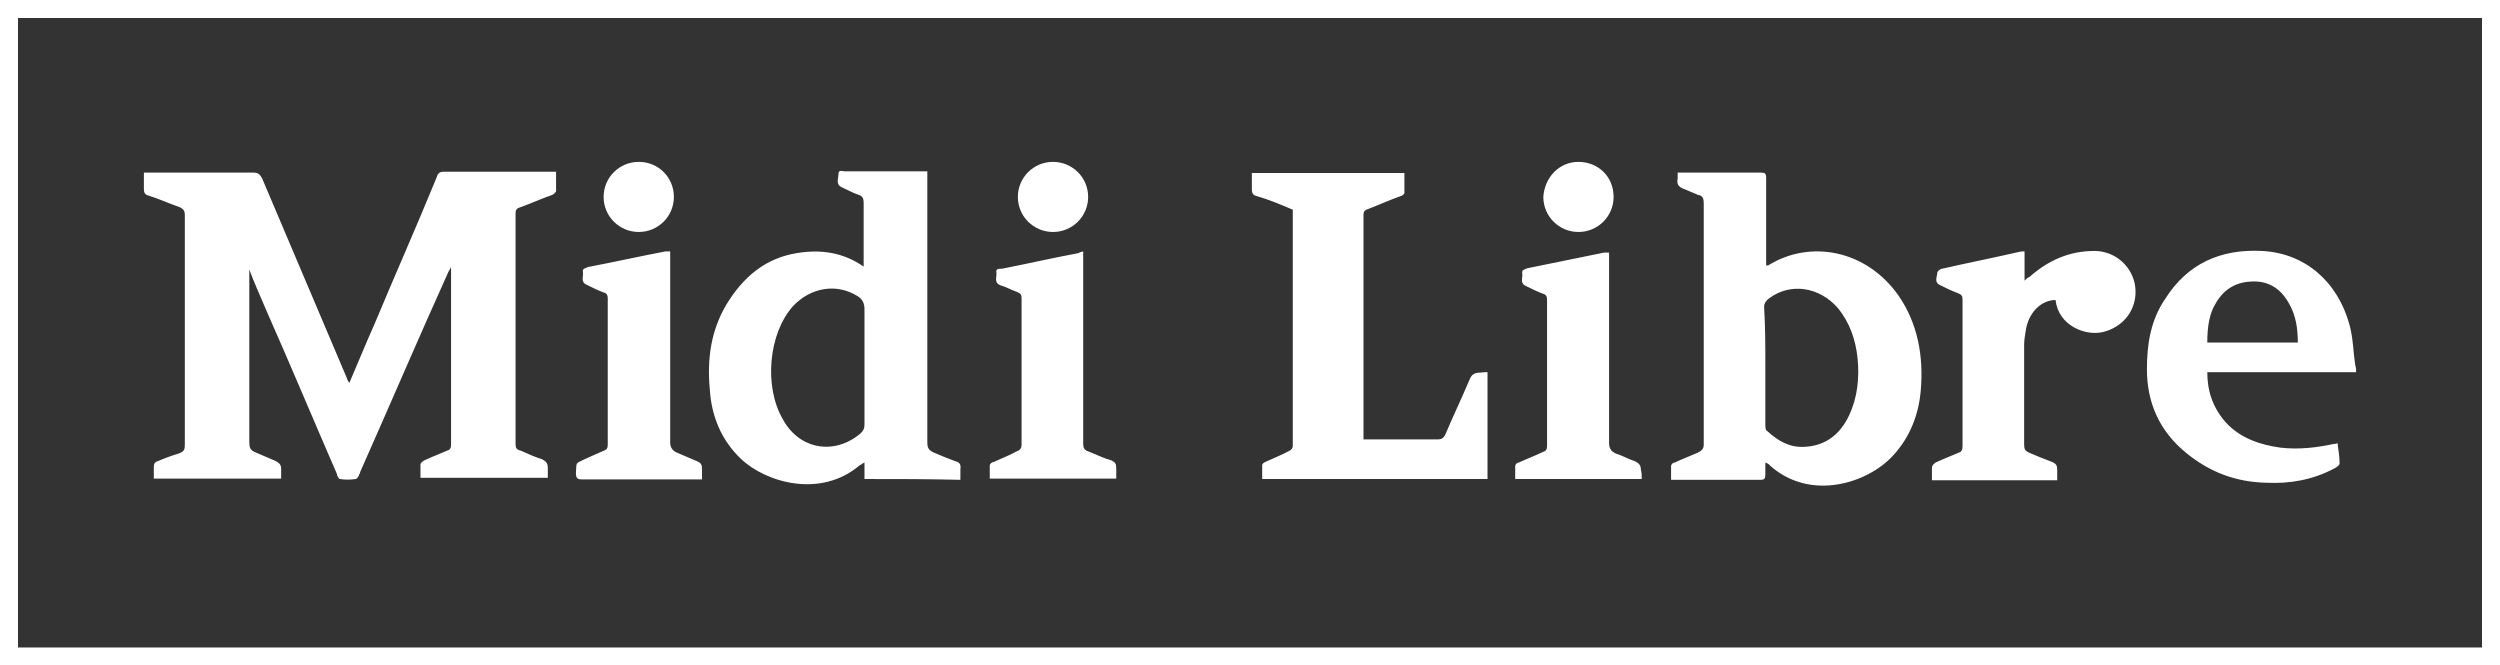
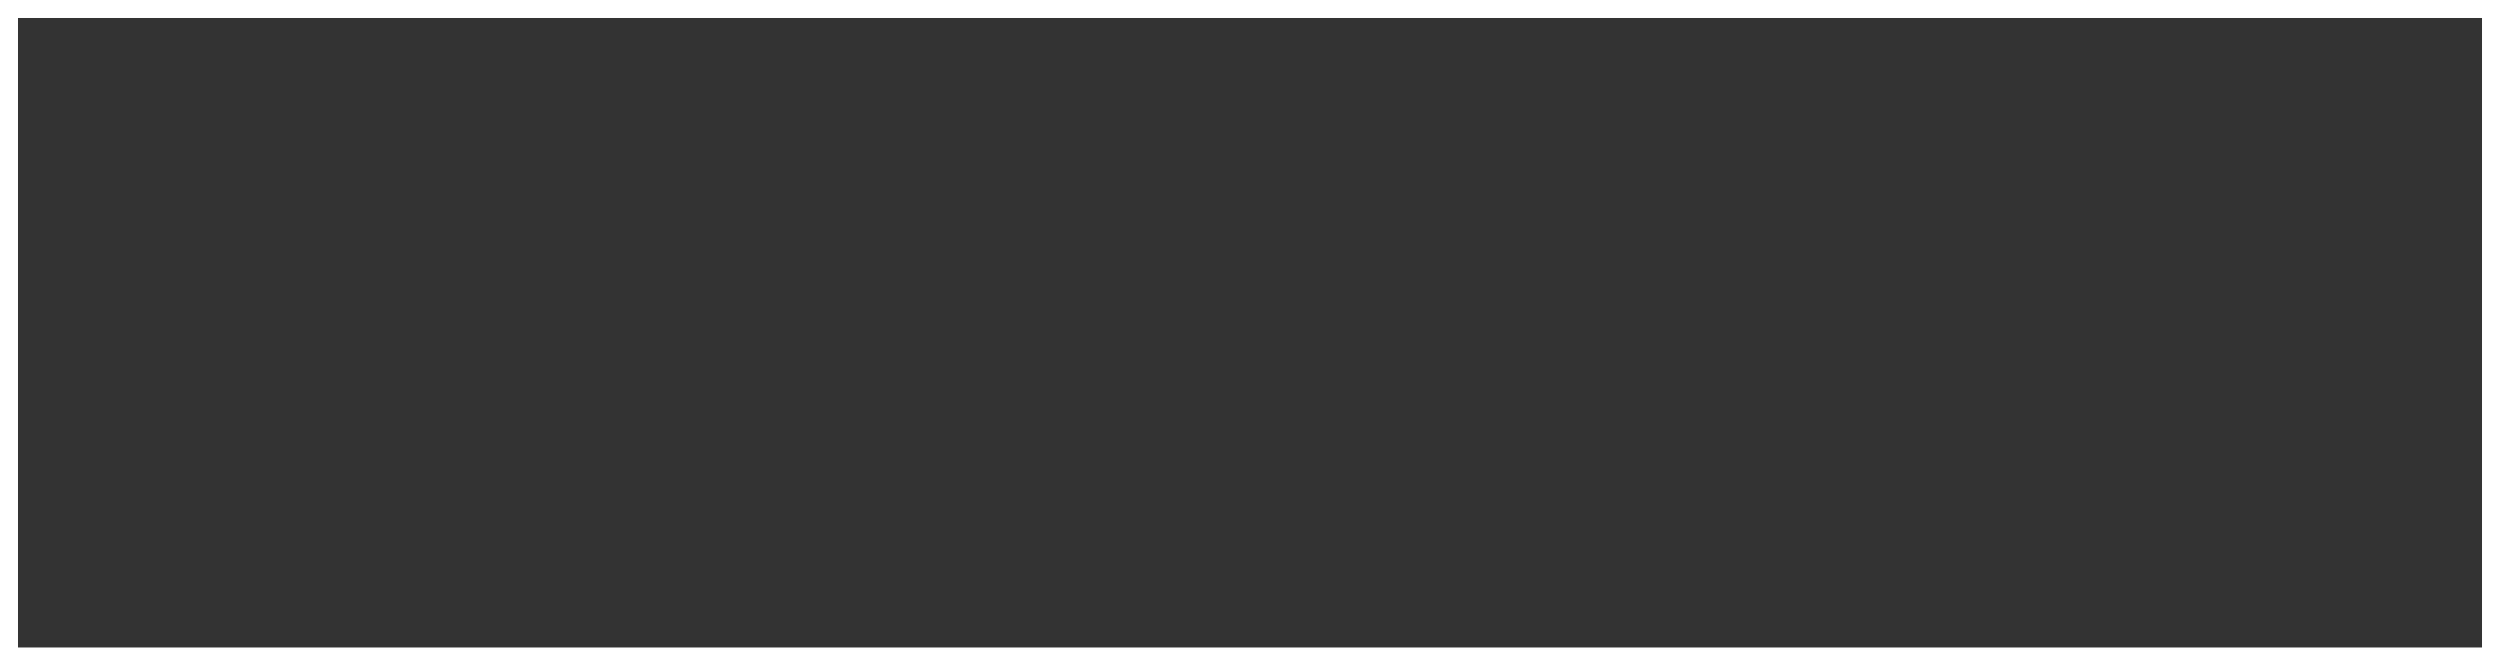
<svg xmlns="http://www.w3.org/2000/svg" width="139" height="37" viewBox="0 0 139 37" fill="none">
  <rect x="0" y="0" width="139" height="37" fill="#333333" stroke="none" />
  <path d="M0.5 36.5V0.5H138.5V36.5H0.5Z" stroke="white" />
-   <path d="M13.861 14.893C13.861 15.053 13.861 15.214 13.861 15.328C13.861 18.401 13.861 21.519 13.861 24.592C13.861 24.867 13.908 25.027 14.183 25.142C14.551 25.303 14.942 25.463 15.31 25.624C15.517 25.738 15.632 25.83 15.632 26.059C15.632 26.22 15.632 26.426 15.632 26.61C13.264 26.61 10.942 26.61 8.552 26.61C8.552 26.403 8.552 26.174 8.552 25.968C8.552 25.807 8.598 25.692 8.759 25.647C9.126 25.486 9.563 25.326 9.954 25.211C10.23 25.096 10.276 25.005 10.276 24.729C10.276 21.657 10.276 18.63 10.276 15.558C10.276 14.365 10.276 13.196 10.276 11.958C10.276 11.752 10.23 11.637 10 11.522C9.402 11.316 8.805 11.041 8.276 10.88C8.069 10.834 8 10.72 8 10.513C8 10.192 8 9.917 8 9.596C8.161 9.596 8.276 9.596 8.368 9.596C10.253 9.596 12.207 9.596 14.091 9.596C14.367 9.596 14.459 9.711 14.574 9.917C16.137 13.586 17.7 17.3 19.263 20.969C19.309 21.084 19.309 21.13 19.424 21.29C19.907 20.166 20.344 19.089 20.826 18.011C21.953 15.306 23.148 12.623 24.274 9.871C24.32 9.711 24.389 9.55 24.642 9.55C26.688 9.55 28.688 9.55 30.756 9.55C30.802 9.55 30.871 9.55 30.917 9.55C30.917 9.917 30.917 10.261 30.917 10.628C30.917 10.674 30.802 10.789 30.71 10.834C30.113 11.041 29.515 11.316 28.872 11.545C28.711 11.591 28.665 11.706 28.665 11.866C28.665 16.131 28.665 20.442 28.665 24.683C28.665 24.89 28.711 25.005 28.941 25.05C29.308 25.211 29.745 25.417 30.136 25.532C30.343 25.647 30.458 25.738 30.458 26.013C30.458 26.174 30.458 26.334 30.458 26.564C28.09 26.564 25.768 26.564 23.378 26.564C23.378 26.289 23.378 26.013 23.378 25.807C23.378 25.761 23.493 25.646 23.585 25.601C24.021 25.394 24.458 25.234 24.872 25.05C25.033 25.005 25.079 24.89 25.079 24.729C25.079 21.451 25.079 18.149 25.079 14.824C25.033 14.985 24.964 15.03 24.918 15.145C23.24 18.86 21.677 22.528 20.045 26.197C19.999 26.357 19.884 26.633 19.769 26.633C19.493 26.678 19.171 26.678 18.895 26.633C18.85 26.633 18.735 26.472 18.735 26.357C17.447 23.399 16.206 20.419 14.896 17.461C14.528 16.59 14.137 15.741 13.816 14.87C13.861 14.893 13.861 14.893 13.861 14.893ZM98.153 25.715C98.153 25.991 98.153 26.151 98.153 26.357C98.153 26.633 98.106 26.678 97.831 26.678C96.543 26.678 95.233 26.678 93.992 26.678C93.624 26.678 93.279 26.678 92.912 26.678C92.912 26.403 92.912 26.197 92.912 25.922C92.912 25.807 93.026 25.715 93.118 25.715C93.555 25.509 93.992 25.349 94.406 25.165C94.613 25.05 94.728 24.959 94.728 24.729C94.728 22.849 94.728 20.946 94.728 19.02C94.728 16.429 94.728 13.907 94.728 11.316C94.728 11.041 94.681 10.88 94.406 10.834C94.13 10.72 93.923 10.628 93.647 10.513C93.325 10.399 93.21 10.238 93.279 9.917C93.279 9.803 93.279 9.711 93.279 9.596C93.394 9.596 93.486 9.596 93.555 9.596C95.003 9.596 96.428 9.596 97.877 9.596C98.153 9.596 98.198 9.642 98.198 9.917C98.198 11.431 98.198 12.944 98.198 14.388C98.198 14.503 98.198 14.664 98.198 14.755C98.244 14.755 98.313 14.755 98.313 14.755C100.635 13.311 103.761 13.884 105.554 16.429C106.634 17.988 106.956 19.823 106.795 21.703C106.68 23.056 106.198 24.294 105.278 25.303C103.876 26.862 100.681 27.894 98.428 25.899C98.313 25.761 98.244 25.761 98.153 25.715ZM98.153 20.327C98.153 21.405 98.153 22.482 98.153 23.606C98.153 23.721 98.153 23.927 98.267 23.973C98.865 24.523 99.509 24.89 100.313 24.844C101.508 24.798 102.313 24.133 102.796 23.124C103.278 22.116 103.393 21.015 103.278 19.891C103.164 18.86 102.842 17.942 102.198 17.14C101.164 15.947 99.555 15.695 98.359 16.59C98.198 16.704 98.084 16.865 98.084 17.071C98.153 18.172 98.153 19.249 98.153 20.327ZM48.065 26.633C48.065 26.311 48.065 26.036 48.065 25.715C47.95 25.761 47.904 25.83 47.789 25.876C45.629 27.71 42.594 26.839 41.192 25.509C40.112 24.477 39.56 23.147 39.468 21.68C39.307 20.006 39.514 18.401 40.388 16.933C41.307 15.42 42.548 14.342 44.341 14.067C45.629 13.861 46.87 14.021 48.019 14.824C48.019 14.709 48.019 14.618 48.019 14.503C48.019 13.425 48.019 12.348 48.019 11.27C48.019 11.064 47.973 10.903 47.743 10.834C47.422 10.72 47.1 10.559 46.778 10.399C46.456 10.238 46.617 9.917 46.617 9.688C46.617 9.413 46.824 9.527 46.985 9.527C48.387 9.527 49.789 9.527 51.191 9.527C51.306 9.527 51.398 9.527 51.559 9.527C51.559 9.688 51.559 9.848 51.559 10.009C51.559 14.87 51.559 19.708 51.559 24.615C51.559 24.936 51.674 25.05 51.927 25.165C52.295 25.326 52.685 25.486 53.122 25.647C53.329 25.692 53.444 25.807 53.398 26.082C53.398 26.243 53.398 26.449 53.398 26.678C51.582 26.633 49.858 26.633 48.065 26.633ZM48.065 20.373C48.065 19.295 48.065 18.218 48.065 17.186C48.065 16.865 47.95 16.635 47.697 16.475C46.502 15.718 45.054 15.993 44.089 17.025C42.732 18.538 42.456 21.496 43.537 23.331C44.456 25.005 46.41 25.326 47.858 24.087C48.019 23.927 48.065 23.812 48.065 23.606C48.065 22.528 48.065 21.451 48.065 20.373ZM82.706 20.694C82.706 22.689 82.706 24.638 82.706 26.633C78.545 26.633 74.385 26.633 70.178 26.633C70.178 26.357 70.178 26.151 70.178 25.876C70.178 25.761 70.293 25.715 70.385 25.669C70.822 25.463 71.258 25.303 71.672 25.073C71.787 25.027 71.879 24.913 71.879 24.798C71.879 20.442 71.879 16.062 71.879 11.706C71.879 11.706 71.879 11.706 71.879 11.66C71.236 11.385 70.592 11.11 69.879 10.903C69.672 10.857 69.603 10.743 69.603 10.536C69.603 10.215 69.603 9.94 69.603 9.619C72.408 9.619 75.212 9.619 78.085 9.619C78.085 9.986 78.085 10.376 78.085 10.743C78.085 10.789 77.924 10.903 77.879 10.903C77.281 11.11 76.683 11.385 76.086 11.614C75.925 11.66 75.81 11.729 75.81 11.935C75.81 16.039 75.81 20.189 75.81 24.271C75.81 24.317 75.81 24.385 75.81 24.431C75.925 24.431 76.017 24.431 76.132 24.431C77.373 24.431 78.614 24.431 79.924 24.431C80.131 24.431 80.246 24.385 80.361 24.156C80.798 23.124 81.281 22.116 81.717 21.084C81.832 20.808 81.993 20.717 82.315 20.717C82.43 20.694 82.545 20.694 82.706 20.694ZM131 20.694C128.196 20.694 125.483 20.694 122.725 20.694C122.725 21.771 123.047 22.689 123.759 23.491C124.564 24.363 125.644 24.729 126.793 24.89C127.828 25.005 128.793 24.89 129.759 24.683C129.805 24.683 129.874 24.683 129.966 24.638C130.012 25.005 130.081 25.394 130.081 25.761C130.081 25.876 129.92 25.968 129.805 26.036C128.609 26.678 127.322 26.908 125.966 26.839C124.288 26.793 122.84 26.243 121.53 25.165C120.081 23.973 119.369 22.413 119.369 20.533C119.369 19.135 119.576 17.782 120.403 16.59C121.645 14.641 123.483 13.838 125.759 13.953C128.127 14.067 129.966 15.627 130.632 18.057C130.839 18.814 130.839 19.57 130.954 20.327C131 20.442 131 20.533 131 20.694ZM122.725 19.043C124.403 19.043 126.081 19.043 127.759 19.043C127.759 18.24 127.644 17.53 127.276 16.888C126.839 16.085 126.196 15.649 125.322 15.649C124.403 15.649 123.69 16.016 123.208 16.842C122.84 17.415 122.725 18.172 122.725 19.043ZM112.565 13.976C112.565 14.526 112.565 15.007 112.565 15.604C112.68 15.489 112.726 15.443 112.841 15.397C113.875 14.48 115.047 13.953 116.45 13.953C117.645 13.953 118.61 14.87 118.725 15.993C118.84 17.186 118.082 18.195 116.886 18.47C115.921 18.676 114.45 18.103 114.289 16.681C113.53 16.681 112.841 17.323 112.657 18.24C112.611 18.561 112.542 18.837 112.542 19.158C112.542 20.992 112.542 22.826 112.542 24.706C112.542 24.982 112.588 25.073 112.864 25.188C113.232 25.349 113.622 25.509 114.059 25.669C114.335 25.784 114.381 25.876 114.381 26.151C114.381 26.311 114.381 26.472 114.381 26.701C112.059 26.701 109.738 26.701 107.416 26.701C107.416 26.426 107.416 26.22 107.416 25.991C107.416 25.876 107.531 25.784 107.623 25.715C108.06 25.509 108.496 25.349 108.91 25.165C109.071 25.119 109.117 25.005 109.117 24.798C109.117 22.093 109.117 19.364 109.117 16.658C109.117 16.452 109.071 16.383 108.841 16.291C108.519 16.177 108.198 16.016 107.876 15.856C107.508 15.695 107.715 15.374 107.715 15.145C107.715 15.099 107.876 14.939 107.991 14.939C109.393 14.618 110.795 14.342 112.197 14.021C112.358 13.976 112.473 13.976 112.565 13.976ZM91.28 26.633C88.912 26.633 86.636 26.633 84.246 26.633C84.246 26.357 84.246 26.151 84.246 25.922C84.246 25.807 84.361 25.715 84.453 25.715C84.889 25.509 85.326 25.349 85.809 25.119C85.97 25.073 86.016 24.959 86.016 24.798C86.016 22.093 86.016 19.364 86.016 16.658C86.016 16.498 85.97 16.383 85.809 16.337C85.487 16.223 85.165 16.062 84.843 15.902C84.476 15.741 84.683 15.42 84.636 15.191C84.591 14.985 84.797 14.985 84.912 14.916C86.314 14.641 87.786 14.32 89.188 14.044C89.303 14.044 89.349 14.044 89.464 14.044C89.464 14.205 89.464 14.365 89.464 14.48C89.464 17.874 89.464 21.267 89.464 24.615C89.464 24.936 89.579 25.096 89.831 25.211C90.199 25.326 90.544 25.532 90.912 25.647C91.119 25.761 91.234 25.853 91.234 26.128C91.28 26.266 91.28 26.426 91.28 26.633ZM37.262 13.976C37.262 14.136 37.262 14.297 37.262 14.411C37.262 17.805 37.262 21.198 37.262 24.592C37.262 24.867 37.377 25.027 37.583 25.142C37.951 25.303 38.342 25.463 38.71 25.624C38.986 25.738 39.032 25.83 39.032 26.105C39.032 26.266 39.032 26.426 39.032 26.655C38.871 26.655 38.825 26.655 38.71 26.655C36.595 26.655 34.503 26.655 32.389 26.655C32.113 26.655 32.021 26.61 32.021 26.289C32.067 25.646 31.975 25.807 32.504 25.532C32.871 25.371 33.216 25.211 33.584 25.05C33.745 25.005 33.791 24.89 33.791 24.729C33.791 22.024 33.791 19.295 33.791 16.59C33.791 16.429 33.745 16.314 33.584 16.268C33.262 16.154 32.94 15.993 32.618 15.833C32.251 15.672 32.458 15.351 32.411 15.122C32.365 14.916 32.572 14.916 32.687 14.847C34.136 14.572 35.561 14.251 37.009 13.976C37.055 13.976 37.101 13.976 37.262 13.976ZM60.225 13.976C60.225 14.136 60.225 14.251 60.225 14.411C60.225 17.805 60.225 21.244 60.225 24.661C60.225 24.867 60.271 25.027 60.501 25.096C60.938 25.257 61.305 25.463 61.742 25.578C62.018 25.692 62.064 25.784 62.064 26.059C62.064 26.22 62.064 26.38 62.064 26.61C59.742 26.61 57.421 26.61 55.03 26.61C55.03 26.334 55.03 26.128 55.03 25.899C55.03 25.784 55.145 25.692 55.237 25.692C55.674 25.486 56.11 25.326 56.524 25.096C56.685 25.05 56.8 24.936 56.8 24.729C56.8 22.024 56.8 19.295 56.8 16.59C56.8 16.383 56.754 16.314 56.524 16.223C56.202 16.108 55.926 15.947 55.605 15.856C55.237 15.695 55.444 15.374 55.398 15.145C55.352 14.939 55.559 14.939 55.72 14.939C57.122 14.664 58.524 14.342 59.995 14.067C59.995 14.021 60.11 14.021 60.225 13.976ZM58.547 9C59.627 9 60.501 9.871 60.501 10.949C60.501 12.027 59.627 12.898 58.547 12.898C57.467 12.898 56.593 12.027 56.593 10.949C56.593 9.871 57.467 9 58.547 9ZM37.468 10.949C37.468 12.027 36.595 12.898 35.515 12.898C34.434 12.898 33.561 12.027 33.561 10.949C33.561 9.871 34.434 9 35.515 9C36.618 9 37.468 9.871 37.468 10.949ZM87.763 9C88.843 9 89.716 9.803 89.716 10.949C89.716 12.027 88.843 12.898 87.763 12.898C86.682 12.898 85.809 12.027 85.809 10.949C85.878 9.871 86.682 9 87.763 9Z" fill="white" />
</svg>